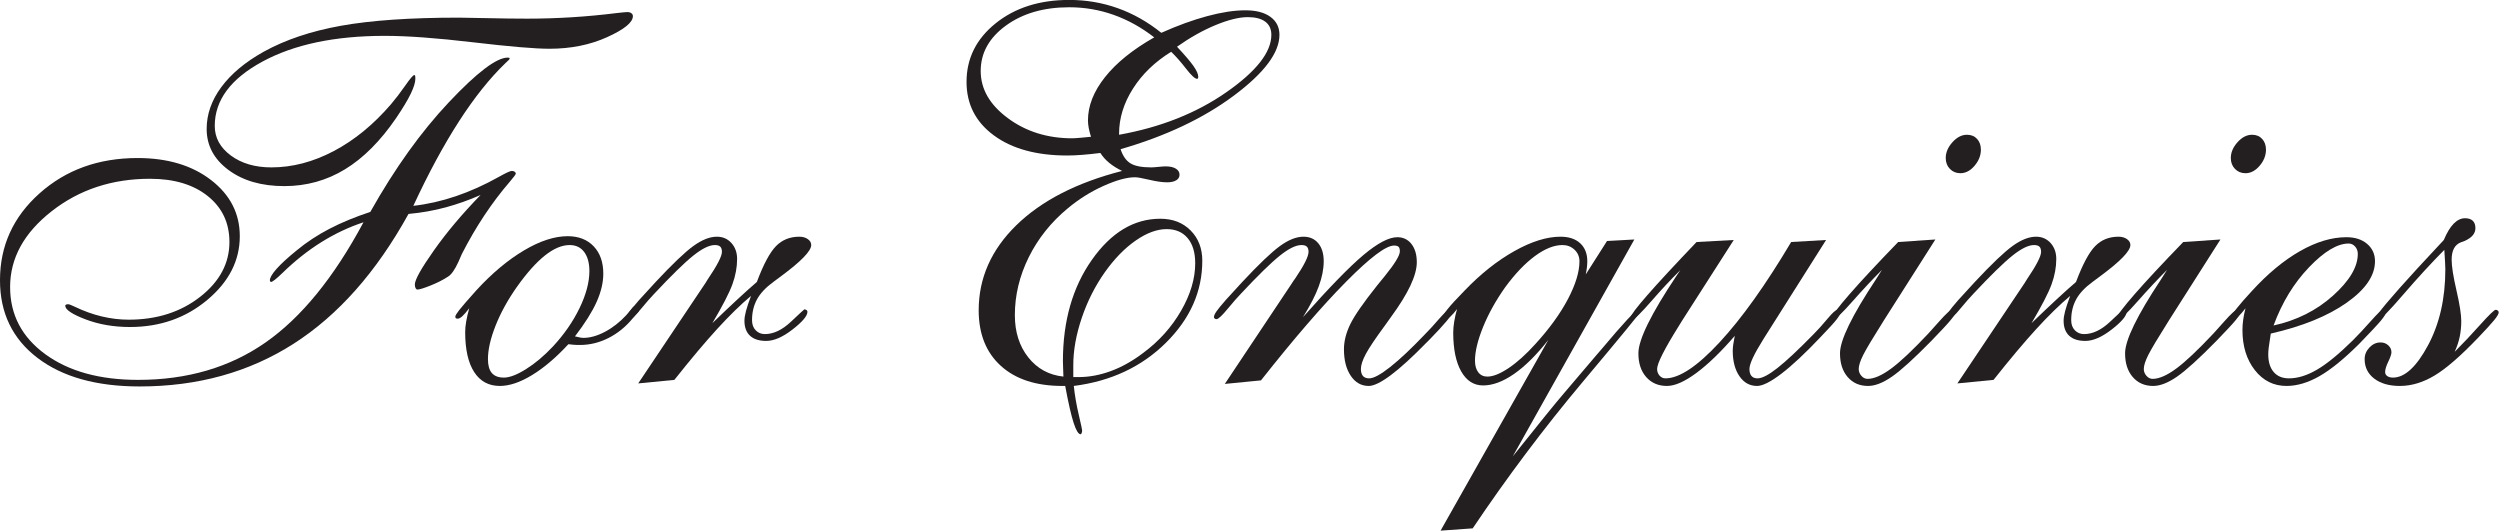
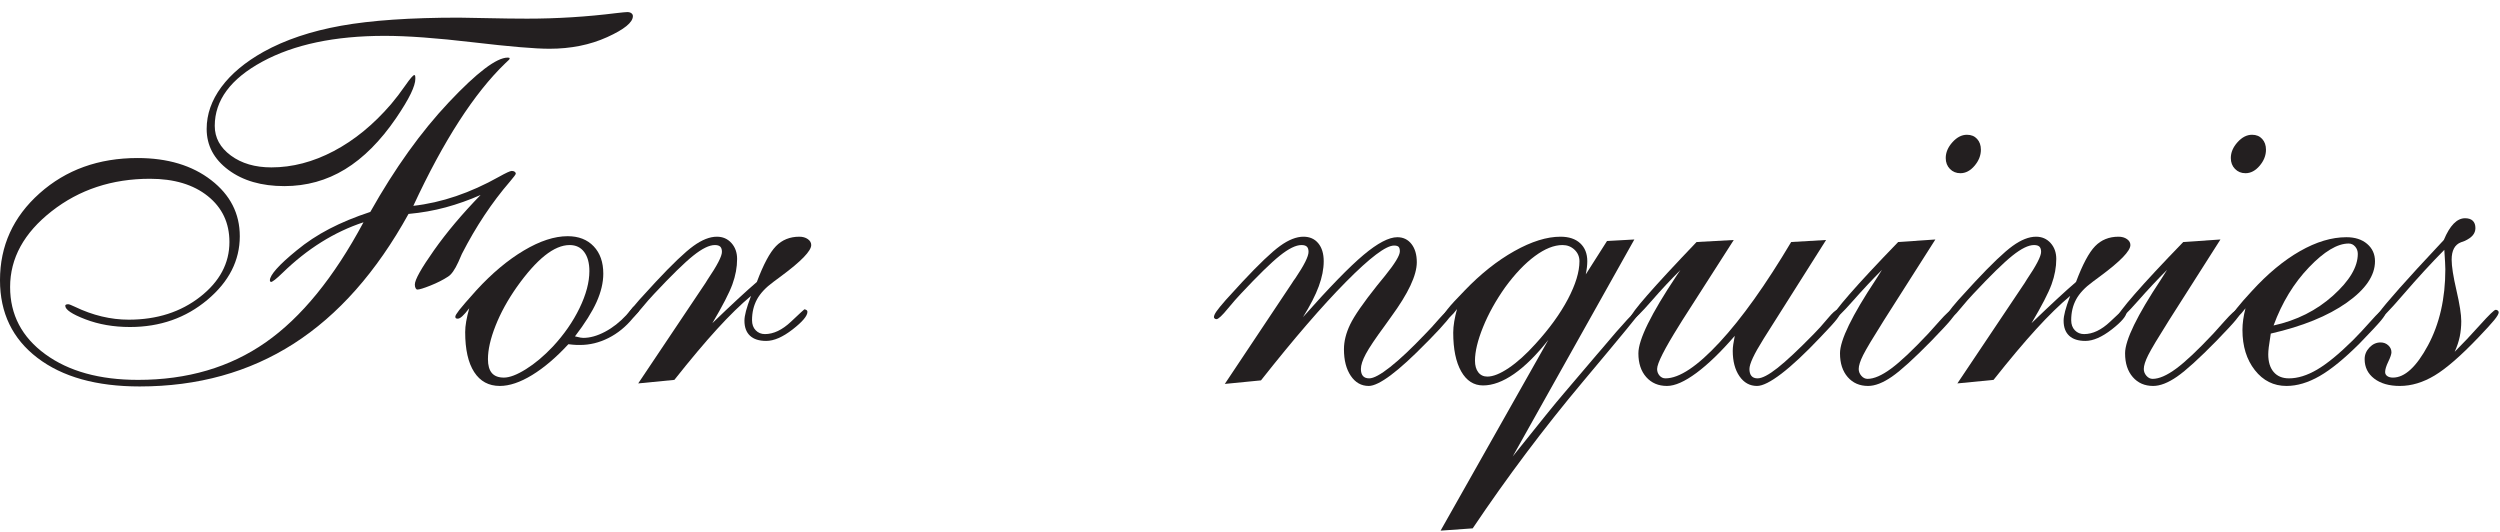
<svg xmlns="http://www.w3.org/2000/svg" width="100%" height="100%" viewBox="0 0 4388 934" version="1.1" xml:space="preserve" style="fill-rule:evenodd;clip-rule:evenodd;stroke-linejoin:round;stroke-miterlimit:2;">
  <g transform="matrix(4.167,0,0,4.167,0,0)">
    <g transform="matrix(1,0,0,1,-8516.71,-60922.2)">
      <g transform="matrix(1,0,0,1,8486.98,61083.7)">
        <path d="M204.68,-128.285C204.68,-126.793 204.041,-124.715 202.762,-122.052C201.484,-119.388 199.424,-115.961 196.583,-111.77C189.977,-102.109 182.802,-94.917 175.06,-90.194C167.317,-85.47 158.793,-83.108 149.488,-83.108C139.899,-83.108 132.05,-85.381 125.941,-89.927C119.832,-94.473 116.778,-100.227 116.778,-107.188C116.778,-113.368 118.837,-119.246 122.957,-124.822C127.077,-130.398 133.008,-135.353 140.751,-139.686C149.843,-144.729 160.729,-148.387 173.408,-150.66C186.088,-152.933 202.62,-154.07 223.007,-154.07C224.498,-154.07 228.458,-153.999 234.887,-153.857C241.315,-153.714 246.945,-153.643 251.775,-153.643C264.348,-153.643 276.885,-154.425 289.387,-155.987C291.873,-156.272 293.4,-156.414 293.968,-156.414C294.679,-156.414 295.247,-156.254 295.673,-155.934C296.099,-155.615 296.312,-155.206 296.312,-154.709C296.312,-152.081 292.707,-149.133 285.498,-145.865C278.288,-142.598 270.172,-140.964 261.151,-140.964C255.113,-140.964 244.405,-141.87 229.027,-143.681C213.648,-145.492 201.235,-146.398 191.788,-146.398C170.762,-146.398 153.572,-142.775 140.218,-135.53C126.864,-128.285 120.187,-119.264 120.187,-108.467C120.187,-103.494 122.442,-99.339 126.953,-96C131.463,-92.662 137.164,-90.993 144.054,-90.993C152.862,-90.993 161.617,-93.283 170.318,-97.865C179.02,-102.447 187.064,-109.035 194.452,-117.63C196.441,-119.974 198.447,-122.602 200.472,-125.515C202.496,-128.427 203.757,-129.883 204.254,-129.883C204.396,-129.883 204.503,-129.794 204.574,-129.617C204.645,-129.439 204.68,-128.995 204.68,-128.285ZM182.838,-67.872C170.549,-63.823 159.184,-56.719 148.742,-46.562C146.114,-44.005 144.48,-42.726 143.841,-42.726C143.699,-42.797 143.592,-42.886 143.521,-42.992C143.45,-43.099 143.415,-43.259 143.415,-43.472C143.415,-44.537 144.338,-46.118 146.185,-48.213C148.032,-50.309 150.873,-52.919 154.709,-56.045C158.829,-59.454 163.41,-62.473 168.454,-65.101C173.497,-67.73 179.251,-70.109 185.715,-72.24C196.014,-90.567 207.06,-105.981 218.851,-118.482C230.643,-130.984 238.882,-137.235 243.571,-137.235C243.926,-137.235 244.139,-137.217 244.21,-137.182C244.281,-137.146 244.352,-137.022 244.423,-136.809C244.423,-136.596 243.819,-135.956 242.612,-134.891C229.471,-122.247 216.543,-102.216 203.828,-74.797C215.761,-76.147 227.801,-80.231 239.948,-87.05C242.86,-88.684 244.636,-89.501 245.275,-89.501C245.773,-89.501 246.181,-89.394 246.501,-89.181C246.82,-88.968 246.98,-88.684 246.98,-88.329C246.98,-88.045 246.163,-86.944 244.53,-85.026C236.929,-76.218 230.181,-66.06 224.285,-54.553C223.93,-53.701 223.433,-52.564 222.794,-51.143C221.302,-47.876 219.846,-45.816 218.425,-44.964C216.365,-43.614 213.915,-42.371 211.073,-41.234C208.232,-40.098 206.385,-39.53 205.533,-39.53C205.249,-39.53 205,-39.725 204.787,-40.116C204.574,-40.506 204.467,-41.021 204.467,-41.661C204.467,-43.65 207.149,-48.444 212.512,-56.045C217.875,-63.645 224.427,-71.423 232.17,-79.379C227.34,-77.248 222.438,-75.508 217.466,-74.158C212.494,-72.808 207.273,-71.885 201.803,-71.388C188.307,-46.953 172.183,-28.733 153.43,-16.728C134.678,-4.724 113.048,1.279 88.542,1.279C70.358,1.279 56.009,-2.735 45.496,-10.761C34.984,-18.788 29.727,-29.692 29.727,-43.472C29.727,-57.963 35.285,-70.162 46.402,-80.071C57.519,-89.98 71.281,-94.935 87.69,-94.935C100.333,-94.935 110.669,-91.827 118.695,-85.612C126.722,-79.397 130.735,-71.53 130.735,-62.011C130.735,-51.783 126.189,-42.85 117.097,-35.214C108.005,-27.578 97.137,-23.76 84.493,-23.76C77.603,-23.76 71.334,-24.844 65.687,-27.01C60.04,-29.177 57.217,-31.077 57.217,-32.71C57.217,-32.924 57.323,-33.083 57.536,-33.19C57.749,-33.297 58.069,-33.35 58.495,-33.35C58.85,-33.35 59.774,-32.995 61.266,-32.284C68.795,-28.662 76.36,-26.85 83.96,-26.85C95.823,-26.85 105.856,-30.065 114.061,-36.493C122.265,-42.921 126.367,-50.611 126.367,-59.561C126.367,-67.587 123.33,-74.034 117.257,-78.899C111.184,-83.765 103.068,-86.198 92.911,-86.198C76.928,-86.198 63.112,-81.634 51.463,-72.506C39.814,-63.379 33.989,-52.742 33.989,-40.595C33.989,-28.946 38.926,-19.516 48.799,-12.306C58.673,-5.097 71.707,-1.492 87.903,-1.492C108.644,-1.492 126.544,-6.748 141.603,-17.261C156.662,-27.774 170.407,-44.644 182.838,-67.872Z" style="fill:rgb(35,31,32);fill-rule:nonzero;" />
      </g>
      <g transform="matrix(1,0,0,1,8486.98,61083.7)">
        <path d="M235.26,-10.229C235.26,-7.6 235.81,-5.647 236.911,-4.369C238.012,-3.09 239.699,-2.451 241.972,-2.451C244.387,-2.451 247.495,-3.64 251.295,-6.02C255.096,-8.4 258.843,-11.543 262.536,-15.45C267.295,-20.564 271.06,-25.98 273.83,-31.698C276.601,-37.416 277.986,-42.62 277.986,-47.308C277.986,-50.717 277.258,-53.399 275.802,-55.352C274.345,-57.306 272.303,-58.282 269.675,-58.282C266.408,-58.282 262.927,-56.808 259.233,-53.86C255.54,-50.913 251.597,-46.491 247.406,-40.595C243.571,-35.126 240.587,-29.692 238.456,-24.293C236.325,-18.895 235.26,-14.207 235.26,-10.229ZM271.913,-19.818C272.055,-19.818 272.374,-19.747 272.872,-19.605C273.937,-19.321 274.789,-19.179 275.429,-19.179C278.27,-19.179 281.307,-20.031 284.539,-21.736C287.771,-23.441 290.772,-25.785 293.542,-28.768L296.312,-32.071C296.454,-32.213 296.721,-32.355 297.111,-32.497C297.502,-32.639 297.839,-32.71 298.124,-32.71C298.408,-32.71 298.621,-32.604 298.763,-32.391C298.905,-32.178 298.976,-31.858 298.976,-31.432C298.976,-31.077 298.958,-30.828 298.923,-30.686C298.887,-30.544 298.834,-30.437 298.763,-30.366L296.312,-27.49C293.329,-23.867 289.902,-21.079 286.03,-19.126C282.159,-17.172 278.163,-16.195 274.044,-16.195C272.836,-16.195 271.859,-16.231 271.113,-16.302C270.368,-16.373 269.711,-16.444 269.142,-16.515C263.957,-10.903 258.86,-6.571 253.853,-3.516C248.845,-0.462 244.316,1.065 240.268,1.065C235.579,1.065 231.975,-0.888 229.453,-4.795C226.931,-8.701 225.67,-14.313 225.67,-21.629C225.67,-22.979 225.812,-24.471 226.097,-26.104C226.381,-27.738 226.807,-29.585 227.375,-31.645C226.168,-30.082 225.191,-28.964 224.445,-28.289C223.699,-27.614 223.078,-27.276 222.581,-27.276C222.225,-27.276 221.959,-27.33 221.781,-27.436C221.604,-27.543 221.515,-27.774 221.515,-28.129C221.515,-28.555 222.066,-29.479 223.167,-30.899C224.268,-32.32 226.7,-35.126 230.465,-39.317C237,-46.42 243.642,-51.978 250.39,-55.991C257.138,-60.005 263.282,-62.011 268.823,-62.011C273.44,-62.011 277.098,-60.591 279.797,-57.749C282.496,-54.908 283.846,-51.072 283.846,-46.242C283.846,-42.477 282.905,-38.5 281.023,-34.309C279.14,-30.118 276.104,-25.288 271.913,-19.818Z" style="fill:rgb(35,31,32);fill-rule:nonzero;" />
      </g>
      <g transform="matrix(1,0,0,1,8486.98,61083.7)">
        <path d="M298.55,0L326.892,-42.3L327.744,-43.685C331.793,-49.652 333.817,-53.559 333.817,-55.405C333.817,-56.4 333.587,-57.128 333.125,-57.59C332.663,-58.051 331.9,-58.282 330.834,-58.282C328.49,-58.282 325.453,-56.791 321.724,-53.807C317.995,-50.824 312.508,-45.461 305.262,-37.718C303.771,-36.156 301.995,-34.131 299.935,-31.645C297.449,-28.591 295.815,-27.063 295.034,-27.063C294.75,-27.063 294.501,-27.152 294.288,-27.33C294.075,-27.507 293.968,-27.703 293.968,-27.916C293.968,-28.484 294.306,-29.265 294.98,-30.26C295.655,-31.254 296.987,-32.888 298.976,-35.161L305.902,-42.726C312.934,-50.256 318.244,-55.317 321.831,-57.909C325.418,-60.502 328.703,-61.798 331.687,-61.798C334.173,-61.798 336.215,-60.91 337.813,-59.135C339.411,-57.359 340.21,-55.121 340.21,-52.422C340.21,-48.941 339.553,-45.39 338.239,-41.767C336.925,-38.144 334.102,-32.675 329.769,-25.359L329.982,-25.572C337.866,-33.172 344.046,-38.89 348.521,-42.726C351.291,-50.113 353.973,-55.139 356.566,-57.803C359.158,-60.466 362.444,-61.798 366.421,-61.798C367.842,-61.798 369.032,-61.461 369.991,-60.786C370.95,-60.111 371.429,-59.277 371.429,-58.282C371.429,-55.796 367.203,-51.428 358.75,-45.177C357.329,-44.111 356.228,-43.294 355.447,-42.726C352.25,-40.382 349.96,-37.931 348.574,-35.374C347.189,-32.817 346.497,-29.905 346.497,-26.637C346.497,-24.861 347.012,-23.441 348.042,-22.375C349.072,-21.31 350.368,-20.777 351.931,-20.777C355.553,-20.777 359.212,-22.517 362.905,-25.998C366.599,-29.479 368.481,-31.219 368.552,-31.219C368.979,-31.148 369.298,-31.023 369.511,-30.846C369.724,-30.668 369.831,-30.437 369.831,-30.153C369.831,-28.449 367.753,-25.98 363.598,-22.748C359.442,-19.516 355.731,-17.9 352.464,-17.9C349.48,-17.9 347.207,-18.628 345.644,-20.084C344.082,-21.541 343.3,-23.654 343.3,-26.424C343.3,-27.49 343.513,-28.839 343.94,-30.473C344.366,-32.107 345.076,-34.238 346.071,-36.866C341.738,-33.243 336.961,-28.573 331.74,-22.855C326.519,-17.137 320.534,-10.016 313.786,-1.492L298.55,0Z" style="fill:rgb(35,31,32);fill-rule:nonzero;" />
      </g>
      <g transform="matrix(1,0,0,1,8486.98,61083.7)">
-         <path d="M501.099,-104.737C518.573,-107.863 533.632,-113.83 546.276,-122.638C558.92,-131.446 565.242,-139.508 565.242,-146.824C565.242,-149.239 564.389,-151.086 562.684,-152.365C560.98,-153.643 558.529,-154.283 555.332,-154.283C551.71,-154.283 547.217,-153.182 541.854,-150.98C536.491,-148.778 531.039,-145.723 525.499,-141.816C528.766,-138.336 531.075,-135.637 532.424,-133.719C533.774,-131.801 534.449,-130.274 534.449,-129.137C534.449,-128.853 534.396,-128.64 534.289,-128.498C534.183,-128.356 534.094,-128.285 534.023,-128.285C533.099,-128.285 531.537,-129.705 529.335,-132.547C527.133,-135.388 525.037,-137.768 523.048,-139.686C516.229,-135.495 510.866,-130.327 506.959,-124.183C503.053,-118.038 501.099,-111.699 501.099,-105.164L501.099,-104.737ZM489.272,-103.885C488.846,-105.235 488.526,-106.478 488.313,-107.614C488.1,-108.751 487.994,-109.816 487.994,-110.811C487.994,-116.92 490.391,-122.993 495.186,-129.031C499.98,-135.068 506.888,-140.644 515.909,-145.759C510.511,-149.95 504.811,-153.111 498.808,-155.242C492.806,-157.373 486.573,-158.438 480.109,-158.438C469.383,-158.438 460.486,-155.863 453.419,-150.713C446.351,-145.563 442.817,-139.188 442.817,-131.588C442.817,-123.987 446.635,-117.364 454.271,-111.716C461.907,-106.069 470.946,-103.246 481.388,-103.246C482.169,-103.246 483.483,-103.335 485.33,-103.512C487.177,-103.69 488.491,-103.814 489.272,-103.885ZM478.404,1.065L477.232,1.065C466.151,1.065 457.503,-1.758 451.288,-7.405C445.072,-13.052 441.965,-20.848 441.965,-30.793C441.965,-44.36 447.256,-56.311 457.84,-66.646C468.424,-76.982 483.27,-84.6 502.378,-89.501C500.318,-90.495 498.524,-91.614 496.997,-92.857C495.47,-94.1 494.209,-95.503 493.215,-97.066C490.373,-96.711 487.798,-96.444 485.49,-96.267C483.181,-96.089 481.103,-96 479.257,-96C466.329,-96 456.029,-98.824 448.357,-104.471C440.686,-110.118 436.85,-117.63 436.85,-127.006C436.85,-136.88 440.935,-145.102 449.103,-151.672C457.272,-158.243 467.607,-161.528 480.109,-161.528C487.212,-161.528 494.014,-160.374 500.513,-158.065C507.013,-155.757 513.139,-152.294 518.893,-147.677C525.712,-150.731 532.158,-153.075 538.231,-154.709C544.305,-156.343 549.65,-157.16 554.267,-157.16C558.813,-157.16 562.347,-156.236 564.869,-154.389C567.39,-152.542 568.651,-150.021 568.651,-146.824C568.651,-139.295 562.24,-130.753 549.419,-121.199C536.598,-111.645 520.704,-104.134 501.738,-98.664C502.662,-95.823 504.047,-93.834 505.894,-92.697C507.741,-91.561 510.653,-90.993 514.631,-90.993C515.27,-90.993 516.282,-91.064 517.667,-91.206C519.053,-91.348 520.065,-91.419 520.704,-91.419C522.551,-91.419 523.989,-91.099 525.019,-90.46C526.049,-89.821 526.564,-88.968 526.564,-87.903C526.564,-86.908 526.103,-86.127 525.179,-85.559C524.256,-84.99 522.977,-84.706 521.343,-84.706C519.355,-84.706 516.851,-85.061 513.832,-85.772C510.813,-86.482 508.806,-86.837 507.812,-86.837C504.402,-86.837 499.998,-85.63 494.6,-83.215C489.201,-80.8 484.158,-77.639 479.47,-73.732C472.438,-67.907 466.968,-61.052 463.061,-53.168C459.154,-45.283 457.201,-37.15 457.201,-28.768C457.201,-21.665 459.083,-15.734 462.848,-10.975C466.613,-6.215 471.55,-3.516 477.658,-2.877C477.658,-3.374 477.623,-4.369 477.552,-5.86C477.481,-7.352 477.445,-8.524 477.445,-9.376C477.445,-26.282 481.512,-40.506 489.645,-52.049C497.778,-63.592 507.386,-69.363 518.467,-69.363C523.723,-69.363 527.985,-67.712 531.252,-64.409C534.52,-61.106 536.154,-56.862 536.154,-51.676C536.154,-38.748 531.039,-27.223 520.811,-17.101C510.582,-6.979 497.654,-0.923 482.027,1.065C482.453,5.043 483.146,9.074 484.105,13.159C485.064,17.243 485.543,19.463 485.543,19.818C485.543,20.244 485.472,20.617 485.33,20.937C485.188,21.256 485.046,21.416 484.904,21.416C483.98,21.416 483.004,19.836 481.974,16.675C480.944,13.514 479.754,8.311 478.404,1.065ZM481.814,-2.664L484.051,-2.664C488.526,-2.664 493.072,-3.516 497.69,-5.221C502.307,-6.926 506.853,-9.483 511.328,-12.892C517.934,-17.794 523.226,-23.689 527.204,-30.58C531.181,-37.47 533.17,-44.147 533.17,-50.611C533.17,-55.157 532.105,-58.691 529.974,-61.212C527.843,-63.734 524.895,-64.995 521.13,-64.995C517.081,-64.995 512.748,-63.397 508.131,-60.2C503.514,-57.004 499.181,-52.564 495.132,-46.881C491.013,-41.057 487.763,-34.628 485.383,-27.596C483.004,-20.564 481.814,-13.922 481.814,-7.672L481.814,-2.664Z" style="fill:rgb(35,31,32);fill-rule:nonzero;" />
-       </g>
+         </g>
      <g transform="matrix(1,0,0,1,8486.98,61083.7)">
        <path d="M545.637,0.213L573.979,-42.3C574.263,-42.797 574.724,-43.472 575.364,-44.324C579.057,-49.794 580.904,-53.488 580.904,-55.405C580.904,-56.4 580.673,-57.128 580.212,-57.59C579.75,-58.051 578.986,-58.282 577.921,-58.282C575.577,-58.282 572.54,-56.791 568.811,-53.807C565.082,-50.824 559.594,-45.461 552.349,-37.718C550.857,-36.156 549.082,-34.131 547.022,-31.645C544.536,-28.591 542.902,-27.063 542.12,-27.063C541.836,-27.063 541.588,-27.152 541.375,-27.33C541.161,-27.507 541.055,-27.703 541.055,-27.916C541.055,-28.484 541.392,-29.265 542.067,-30.26C542.742,-31.254 544.074,-32.888 546.063,-35.161L552.988,-42.726C560.021,-50.256 565.33,-55.317 568.917,-57.909C572.505,-60.502 575.79,-61.798 578.773,-61.798C581.401,-61.798 583.479,-60.875 585.006,-59.028C586.534,-57.181 587.297,-54.66 587.297,-51.463C587.297,-48.196 586.605,-44.679 585.219,-40.915C583.834,-37.15 581.615,-32.817 578.56,-27.916C589.641,-40.418 598.147,-49.155 604.079,-54.127C610.01,-59.099 614.751,-61.585 618.303,-61.585C620.789,-61.585 622.778,-60.626 624.27,-58.708C625.761,-56.791 626.507,-54.233 626.507,-51.037C626.507,-45.567 622.92,-37.931 615.746,-28.129C614.538,-26.495 613.65,-25.252 613.082,-24.4C609.104,-19.001 606.423,-15.006 605.038,-12.413C603.652,-9.82 602.96,-7.707 602.96,-6.073C602.96,-4.795 603.244,-3.818 603.812,-3.143C604.38,-2.468 605.268,-2.131 606.476,-2.131C608.323,-2.131 611.271,-3.729 615.319,-6.926C619.368,-10.122 624.27,-14.739 630.023,-20.777C631.728,-22.482 633.681,-24.613 635.883,-27.17C638.156,-29.727 639.542,-31.006 640.039,-31.006C640.394,-31.006 640.714,-30.881 640.998,-30.633C641.282,-30.384 641.424,-30.153 641.424,-29.94C641.424,-28.804 638.263,-25.003 631.941,-18.539L630.663,-17.261C624.625,-11.081 619.581,-6.482 615.533,-3.463C611.484,-0.444 608.394,1.065 606.263,1.065C603.137,1.065 600.616,-0.355 598.698,-3.196C596.78,-6.038 595.821,-9.767 595.821,-14.384C595.821,-17.723 596.691,-21.203 598.431,-24.826C600.172,-28.449 603.954,-33.918 609.779,-41.234C610.56,-42.229 611.661,-43.578 613.082,-45.283C617.273,-50.469 619.368,-53.914 619.368,-55.618C619.368,-56.542 619.191,-57.181 618.836,-57.536C618.48,-57.892 617.841,-58.069 616.918,-58.069C613.508,-58.069 606.778,-52.99 596.727,-42.833C586.676,-32.675 574.724,-18.824 560.873,-1.279L545.637,0.213Z" style="fill:rgb(35,31,32);fill-rule:nonzero;" />
      </g>
      <g transform="matrix(1,0,0,1,8486.98,61083.7)">
        <path d="M651.013,-9.589C651.013,-7.529 651.475,-5.896 652.398,-4.688C653.322,-3.481 654.6,-2.877 656.234,-2.877C658.649,-2.877 661.65,-4.084 665.238,-6.499C668.825,-8.915 672.572,-12.289 676.479,-16.622C682.374,-23.086 686.938,-29.39 690.17,-35.534C693.402,-41.678 695.018,-46.988 695.018,-51.463C695.018,-53.381 694.325,-54.997 692.94,-56.311C691.555,-57.625 689.868,-58.282 687.879,-58.282C684.328,-58.282 680.456,-56.737 676.265,-53.647C672.074,-50.557 667.919,-46.207 663.799,-40.595C659.821,-34.984 656.696,-29.372 654.423,-23.76C652.15,-18.149 651.013,-13.425 651.013,-9.589ZM697.682,-45.923L706.632,-59.987L718.139,-60.626L666.889,30.793C672.785,23.405 677.384,17.669 680.687,13.585C683.99,9.501 686.53,6.428 688.305,4.369L702.263,-12.04L704.288,-14.384C713.593,-25.465 718.743,-31.006 719.737,-31.006C720.021,-31.006 720.27,-30.935 720.483,-30.793C720.696,-30.651 720.803,-30.508 720.803,-30.366C720.803,-29.94 712.652,-20.013 696.35,-0.586C680.048,18.841 664.616,39.388 650.054,61.052L636.523,62.011L681.913,-18.326C676.94,-12.005 672.128,-7.228 667.475,-3.996C662.823,-0.764 658.472,0.852 654.423,0.852C650.516,0.852 647.444,-1.119 645.206,-5.061C642.969,-9.003 641.85,-14.455 641.85,-21.416C641.85,-22.837 641.992,-24.4 642.276,-26.104C642.56,-27.809 642.951,-29.55 643.448,-31.325C642.454,-29.976 641.566,-28.964 640.785,-28.289C640.003,-27.614 639.328,-27.276 638.76,-27.276C638.192,-27.276 637.837,-27.33 637.695,-27.436C637.553,-27.543 637.482,-27.703 637.482,-27.916C637.482,-28.484 638.139,-29.603 639.453,-31.272C640.767,-32.941 643.164,-35.552 646.645,-39.103C653.393,-46.136 660.372,-51.676 667.582,-55.725C674.791,-59.774 681.273,-61.798 687.027,-61.798C690.578,-61.798 693.349,-60.875 695.338,-59.028C697.327,-57.181 698.321,-54.66 698.321,-51.463C698.321,-50.682 698.268,-49.829 698.161,-48.906C698.055,-47.982 697.895,-46.988 697.682,-45.923Z" style="fill:rgb(35,31,32);fill-rule:nonzero;" />
      </g>
      <g transform="matrix(1,0,0,1,8486.98,61083.7)">
        <path d="M772.692,-18.966L772.372,-18.433C768.537,-12.324 766.619,-8.204 766.619,-6.073C766.619,-4.795 766.903,-3.818 767.471,-3.143C768.039,-2.468 768.892,-2.131 770.028,-2.131C771.946,-2.131 774.77,-3.605 778.499,-6.553C782.228,-9.501 787.289,-14.242 793.682,-20.777C795.458,-22.553 797.394,-24.702 799.489,-27.223C801.585,-29.745 802.987,-31.006 803.698,-31.006C804.053,-31.006 804.355,-30.917 804.603,-30.739C804.852,-30.562 804.976,-30.366 804.976,-30.153C804.976,-29.443 804.461,-28.413 803.431,-27.063C802.401,-25.714 800.075,-23.157 796.452,-19.392C790.06,-12.644 784.608,-7.547 780.097,-4.102C775.587,-0.657 772.159,1.065 769.815,1.065C766.761,1.065 764.293,-0.302 762.41,-3.037C760.528,-5.771 759.587,-9.341 759.587,-13.745C759.587,-14.526 759.658,-15.414 759.8,-16.409C759.942,-17.403 760.155,-18.611 760.439,-20.031C754.614,-13.283 749.234,-8.08 744.297,-4.422C739.36,-0.764 735.222,1.065 731.884,1.065C728.261,1.065 725.349,-0.178 723.147,-2.664C720.945,-5.15 719.844,-8.488 719.844,-12.679C719.844,-18.433 725.207,-29.336 735.933,-45.39L737.531,-47.734C733.624,-43.898 729.54,-39.53 725.278,-34.628C721.016,-29.727 718.494,-27.276 717.713,-27.276C717.429,-27.276 717.18,-27.33 716.967,-27.436C716.754,-27.543 716.647,-27.703 716.647,-27.916C716.647,-28.768 718.956,-31.84 723.573,-37.132C728.19,-42.424 735.116,-49.9 744.35,-59.561L760.013,-60.413L738.383,-26.637L736.998,-24.4C730.818,-14.526 727.728,-8.417 727.728,-6.073C727.728,-5.008 728.066,-4.084 728.741,-3.303C729.416,-2.522 730.25,-2.131 731.245,-2.131C737.069,-2.131 744.67,-7.192 754.046,-17.314C763.422,-27.436 773.473,-41.519 784.199,-59.561L798.903,-60.413L772.692,-18.966Z" style="fill:rgb(35,31,32);fill-rule:nonzero;" />
      </g>
      <g transform="matrix(1,0,0,1,8486.98,61083.7)">
        <path d="M822.45,-47.84C818.473,-43.863 814.335,-39.441 810.037,-34.575C805.74,-29.709 803.201,-27.276 802.419,-27.276C802.135,-27.276 801.922,-27.33 801.78,-27.436C801.638,-27.543 801.567,-27.703 801.567,-27.916C801.567,-28.839 803.982,-32.071 808.812,-37.612C813.642,-43.152 820.461,-50.469 829.27,-59.561L844.932,-60.626L823.303,-26.637C818.686,-19.321 815.756,-14.42 814.513,-11.933C813.269,-9.447 812.648,-7.494 812.648,-6.073C812.648,-5.008 813.021,-4.049 813.767,-3.196C814.513,-2.344 815.383,-1.918 816.377,-1.918C819.076,-1.918 822.379,-3.356 826.286,-6.233C830.193,-9.11 835.414,-14.029 841.949,-20.99C843.156,-22.34 844.719,-24.08 846.637,-26.211C849.478,-29.407 851.254,-31.006 851.964,-31.006C852.32,-31.006 852.621,-30.899 852.87,-30.686C853.119,-30.473 853.243,-30.224 853.243,-29.94C853.243,-29.301 852.639,-28.235 851.432,-26.744C850.224,-25.252 847.489,-22.304 843.227,-17.9C835.911,-10.442 830.371,-5.416 826.606,-2.824C822.841,-0.231 819.503,1.065 816.59,1.065C813.039,1.065 810.18,-0.178 808.013,-2.664C805.847,-5.15 804.763,-8.488 804.763,-12.679C804.763,-18.22 809.807,-28.591 819.893,-43.792C821.03,-45.567 821.882,-46.917 822.45,-47.84ZM849.301,-94.935C849.301,-97.279 850.242,-99.499 852.124,-101.594C854.007,-103.69 856.049,-104.737 858.251,-104.737C860.027,-104.737 861.447,-104.151 862.513,-102.979C863.578,-101.807 864.111,-100.298 864.111,-98.451C864.111,-96.036 863.223,-93.781 861.447,-91.685C859.671,-89.59 857.683,-88.542 855.481,-88.542C853.705,-88.542 852.231,-89.146 851.059,-90.353C849.887,-91.561 849.301,-93.088 849.301,-94.935Z" style="fill:rgb(35,31,32);fill-rule:nonzero;" />
      </g>
      <g transform="matrix(1,0,0,1,8486.98,61083.7)">
        <path d="M854.202,0L882.544,-42.3L883.396,-43.685C887.445,-49.652 889.47,-53.559 889.47,-55.405C889.47,-56.4 889.239,-57.128 888.777,-57.59C888.315,-58.051 887.552,-58.282 886.486,-58.282C884.142,-58.282 881.106,-56.791 877.376,-53.807C873.647,-50.824 868.16,-45.461 860.915,-37.718C859.423,-36.156 857.647,-34.131 855.587,-31.645C853.101,-28.591 851.467,-27.063 850.686,-27.063C850.402,-27.063 850.153,-27.152 849.94,-27.33C849.727,-27.507 849.62,-27.703 849.62,-27.916C849.62,-28.484 849.958,-29.265 850.633,-30.26C851.307,-31.254 852.639,-32.888 854.628,-35.161L861.554,-42.726C868.586,-50.256 873.896,-55.317 877.483,-57.909C881.07,-60.502 884.355,-61.798 887.339,-61.798C889.825,-61.798 891.867,-60.91 893.465,-59.135C895.063,-57.359 895.863,-55.121 895.863,-52.422C895.863,-48.941 895.205,-45.39 893.891,-41.767C892.577,-38.144 889.754,-32.675 885.421,-25.359L885.634,-25.572C893.518,-33.172 899.698,-38.89 904.173,-42.726C906.944,-50.113 909.625,-55.139 912.218,-57.803C914.81,-60.466 918.096,-61.798 922.074,-61.798C923.494,-61.798 924.684,-61.461 925.643,-60.786C926.602,-60.111 927.081,-59.277 927.081,-58.282C927.081,-55.796 922.855,-51.428 914.402,-45.177C912.981,-44.111 911.88,-43.294 911.099,-42.726C907.903,-40.382 905.612,-37.931 904.227,-35.374C902.841,-32.817 902.149,-29.905 902.149,-26.637C902.149,-24.861 902.664,-23.441 903.694,-22.375C904.724,-21.31 906.02,-20.777 907.583,-20.777C911.206,-20.777 914.864,-22.517 918.557,-25.998C922.251,-29.479 924.134,-31.219 924.205,-31.219C924.631,-31.148 924.95,-31.023 925.163,-30.846C925.377,-30.668 925.483,-30.437 925.483,-30.153C925.483,-28.449 923.405,-25.98 919.25,-22.748C915.095,-19.516 911.383,-17.9 908.116,-17.9C905.132,-17.9 902.859,-18.628 901.297,-20.084C899.734,-21.541 898.952,-23.654 898.952,-26.424C898.952,-27.49 899.166,-28.839 899.592,-30.473C900.018,-32.107 900.728,-34.238 901.723,-36.866C897.39,-33.243 892.613,-28.573 887.392,-22.855C882.171,-17.137 876.187,-10.016 869.438,-1.492L854.202,0Z" style="fill:rgb(35,31,32);fill-rule:nonzero;" />
      </g>
      <g transform="matrix(1,0,0,1,8486.98,61083.7)">
        <path d="M942.531,-47.84C938.553,-43.863 934.415,-39.441 930.118,-34.575C925.821,-29.709 923.281,-27.276 922.5,-27.276C922.216,-27.276 922.003,-27.33 921.86,-27.436C921.718,-27.543 921.647,-27.703 921.647,-27.916C921.647,-28.839 924.062,-32.071 928.893,-37.612C933.723,-43.152 940.542,-50.469 949.35,-59.561L965.013,-60.626L943.383,-26.637C938.766,-19.321 935.836,-14.42 934.593,-11.933C933.35,-9.447 932.728,-7.494 932.728,-6.073C932.728,-5.008 933.101,-4.049 933.847,-3.196C934.593,-2.344 935.463,-1.918 936.458,-1.918C939.157,-1.918 942.46,-3.356 946.367,-6.233C950.273,-9.11 955.494,-14.029 962.029,-20.99C963.237,-22.34 964.8,-24.08 966.718,-26.211C969.559,-29.407 971.335,-31.006 972.045,-31.006C972.4,-31.006 972.702,-30.899 972.951,-30.686C973.199,-30.473 973.324,-30.224 973.324,-29.94C973.324,-29.301 972.72,-28.235 971.512,-26.744C970.305,-25.252 967.57,-22.304 963.308,-17.9C955.992,-10.442 950.451,-5.416 946.686,-2.824C942.922,-0.231 939.583,1.065 936.671,1.065C933.119,1.065 930.26,-0.178 928.094,-2.664C925.927,-5.15 924.844,-8.488 924.844,-12.679C924.844,-18.22 929.887,-28.591 939.974,-43.792C941.11,-45.567 941.963,-46.917 942.531,-47.84ZM969.381,-94.935C969.381,-97.279 970.322,-99.499 972.205,-101.594C974.087,-103.69 976.129,-104.737 978.331,-104.737C980.107,-104.737 981.528,-104.151 982.593,-102.979C983.659,-101.807 984.192,-100.298 984.192,-98.451C984.192,-96.036 983.304,-93.781 981.528,-91.685C979.752,-89.59 977.763,-88.542 975.561,-88.542C973.785,-88.542 972.311,-89.146 971.139,-90.353C969.967,-91.561 969.381,-93.088 969.381,-94.935Z" style="fill:rgb(35,31,32);fill-rule:nonzero;" />
      </g>
      <g transform="matrix(1,0,0,1,8486.98,61083.7)">
        <path d="M987.388,-24.4C997.119,-26.531 1005.47,-30.722 1012.43,-36.972C1019.39,-43.223 1022.87,-49.083 1022.87,-54.553C1022.87,-55.761 1022.5,-56.791 1021.75,-57.643C1021,-58.495 1020.1,-58.922 1019.03,-58.922C1014.27,-58.922 1008.7,-55.583 1002.31,-48.906C995.912,-42.229 990.94,-34.06 987.388,-24.4ZM975.561,-31.645C974.354,-30.082 973.377,-28.964 972.631,-28.289C971.885,-27.614 971.264,-27.276 970.766,-27.276C970.411,-27.276 970.145,-27.33 969.967,-27.436C969.79,-27.543 969.701,-27.774 969.701,-28.129C969.701,-28.626 970.447,-29.816 971.938,-31.698C973.43,-33.581 975.526,-35.978 978.225,-38.89C984.902,-46.207 991.668,-51.818 998.522,-55.725C1005.38,-59.632 1011.89,-61.585 1018.07,-61.585C1021.7,-61.585 1024.61,-60.644 1026.81,-58.762C1029.01,-56.879 1030.11,-54.446 1030.11,-51.463C1030.11,-45.425 1026.14,-39.601 1018.18,-33.989C1010.23,-28.378 999.57,-24.045 986.216,-20.99C985.79,-18.362 985.506,-16.444 985.364,-15.236C985.221,-14.029 985.15,-13.034 985.15,-12.253C985.15,-9.057 985.914,-6.571 987.441,-4.795C988.968,-3.019 991.117,-2.131 993.887,-2.131C997.581,-2.131 1001.52,-3.356 1005.71,-5.807C1009.9,-8.258 1014.91,-12.36 1020.74,-18.113C1023.15,-20.528 1025.73,-23.281 1028.46,-26.371C1031.2,-29.461 1032.85,-31.006 1033.42,-31.006C1033.77,-31.006 1034.07,-30.899 1034.32,-30.686C1034.57,-30.473 1034.7,-30.224 1034.7,-29.94C1034.7,-29.301 1034.02,-28.164 1032.67,-26.531C1031.32,-24.897 1028.3,-21.665 1023.62,-16.835C1017.22,-10.442 1011.61,-5.86 1006.78,-3.09C1001.95,-0.32 997.297,1.065 992.822,1.065C987.424,1.065 982.984,-1.154 979.503,-5.594C976.023,-10.033 974.282,-15.663 974.282,-22.482C974.282,-23.902 974.389,-25.376 974.602,-26.904C974.815,-28.431 975.135,-30.011 975.561,-31.645Z" style="fill:rgb(35,31,32);fill-rule:nonzero;" />
      </g>
      <g transform="matrix(1,0,0,1,8486.98,61083.7)">
        <path d="M1059.31,-56.258C1053.7,-50.575 1047.92,-44.289 1041.99,-37.399C1036.06,-30.508 1032.67,-27.063 1031.82,-27.063C1031.54,-27.063 1031.29,-27.152 1031.07,-27.33C1030.86,-27.507 1030.75,-27.703 1030.75,-27.916C1030.75,-29.052 1036.47,-35.871 1047.91,-48.373C1052.6,-53.416 1056.33,-57.43 1059.1,-60.413C1060.37,-63.468 1061.76,-65.758 1063.25,-67.286C1064.74,-68.813 1066.34,-69.576 1068.05,-69.576C1069.47,-69.576 1070.55,-69.221 1071.3,-68.511C1072.04,-67.801 1072.41,-66.771 1072.41,-65.421C1072.41,-64.284 1072.04,-63.272 1071.3,-62.384C1070.55,-61.496 1069.39,-60.697 1067.83,-59.987C1067.48,-59.845 1066.98,-59.667 1066.34,-59.454C1063.71,-58.46 1062.4,-56.009 1062.4,-52.102C1062.4,-49.332 1063.07,-45.035 1064.42,-39.21C1065.77,-33.385 1066.45,-29.052 1066.45,-26.211C1066.45,-23.938 1066.23,-21.771 1065.81,-19.712C1065.38,-17.652 1064.67,-15.521 1063.68,-13.319C1067.02,-16.657 1070.59,-20.44 1074.38,-24.666C1078.18,-28.892 1080.37,-31.006 1080.94,-31.006C1081.29,-31.006 1081.6,-30.899 1081.84,-30.686C1082.09,-30.473 1082.22,-30.224 1082.22,-29.94C1082.22,-29.301 1081.58,-28.2 1080.3,-26.637C1079.02,-25.074 1076.82,-22.659 1073.69,-19.392C1066.31,-11.649 1060.16,-6.304 1055.26,-3.356C1050.36,-0.408 1045.46,1.065 1040.56,1.065C1036.08,1.065 1032.49,0.036 1029.79,-2.024C1027.1,-4.084 1025.75,-6.819 1025.75,-10.229C1025.75,-12.076 1026.42,-13.709 1027.77,-15.13C1029.12,-16.551 1030.68,-17.261 1032.46,-17.261C1033.74,-17.261 1034.82,-16.852 1035.71,-16.036C1036.6,-15.219 1037.04,-14.242 1037.04,-13.106C1037.04,-12.324 1036.6,-11.01 1035.71,-9.163C1034.82,-7.316 1034.38,-5.86 1034.38,-4.795C1034.38,-4.084 1034.68,-3.516 1035.28,-3.09C1035.88,-2.664 1036.68,-2.451 1037.68,-2.451C1042.65,-2.451 1047.57,-6.979 1052.44,-16.036C1057.3,-25.092 1059.74,-35.765 1059.74,-48.054C1059.74,-48.906 1059.7,-49.918 1059.63,-51.09C1059.56,-52.262 1059.45,-53.985 1059.31,-56.258Z" style="fill:rgb(35,31,32);fill-rule:nonzero;" />
      </g>
    </g>
  </g>
</svg>